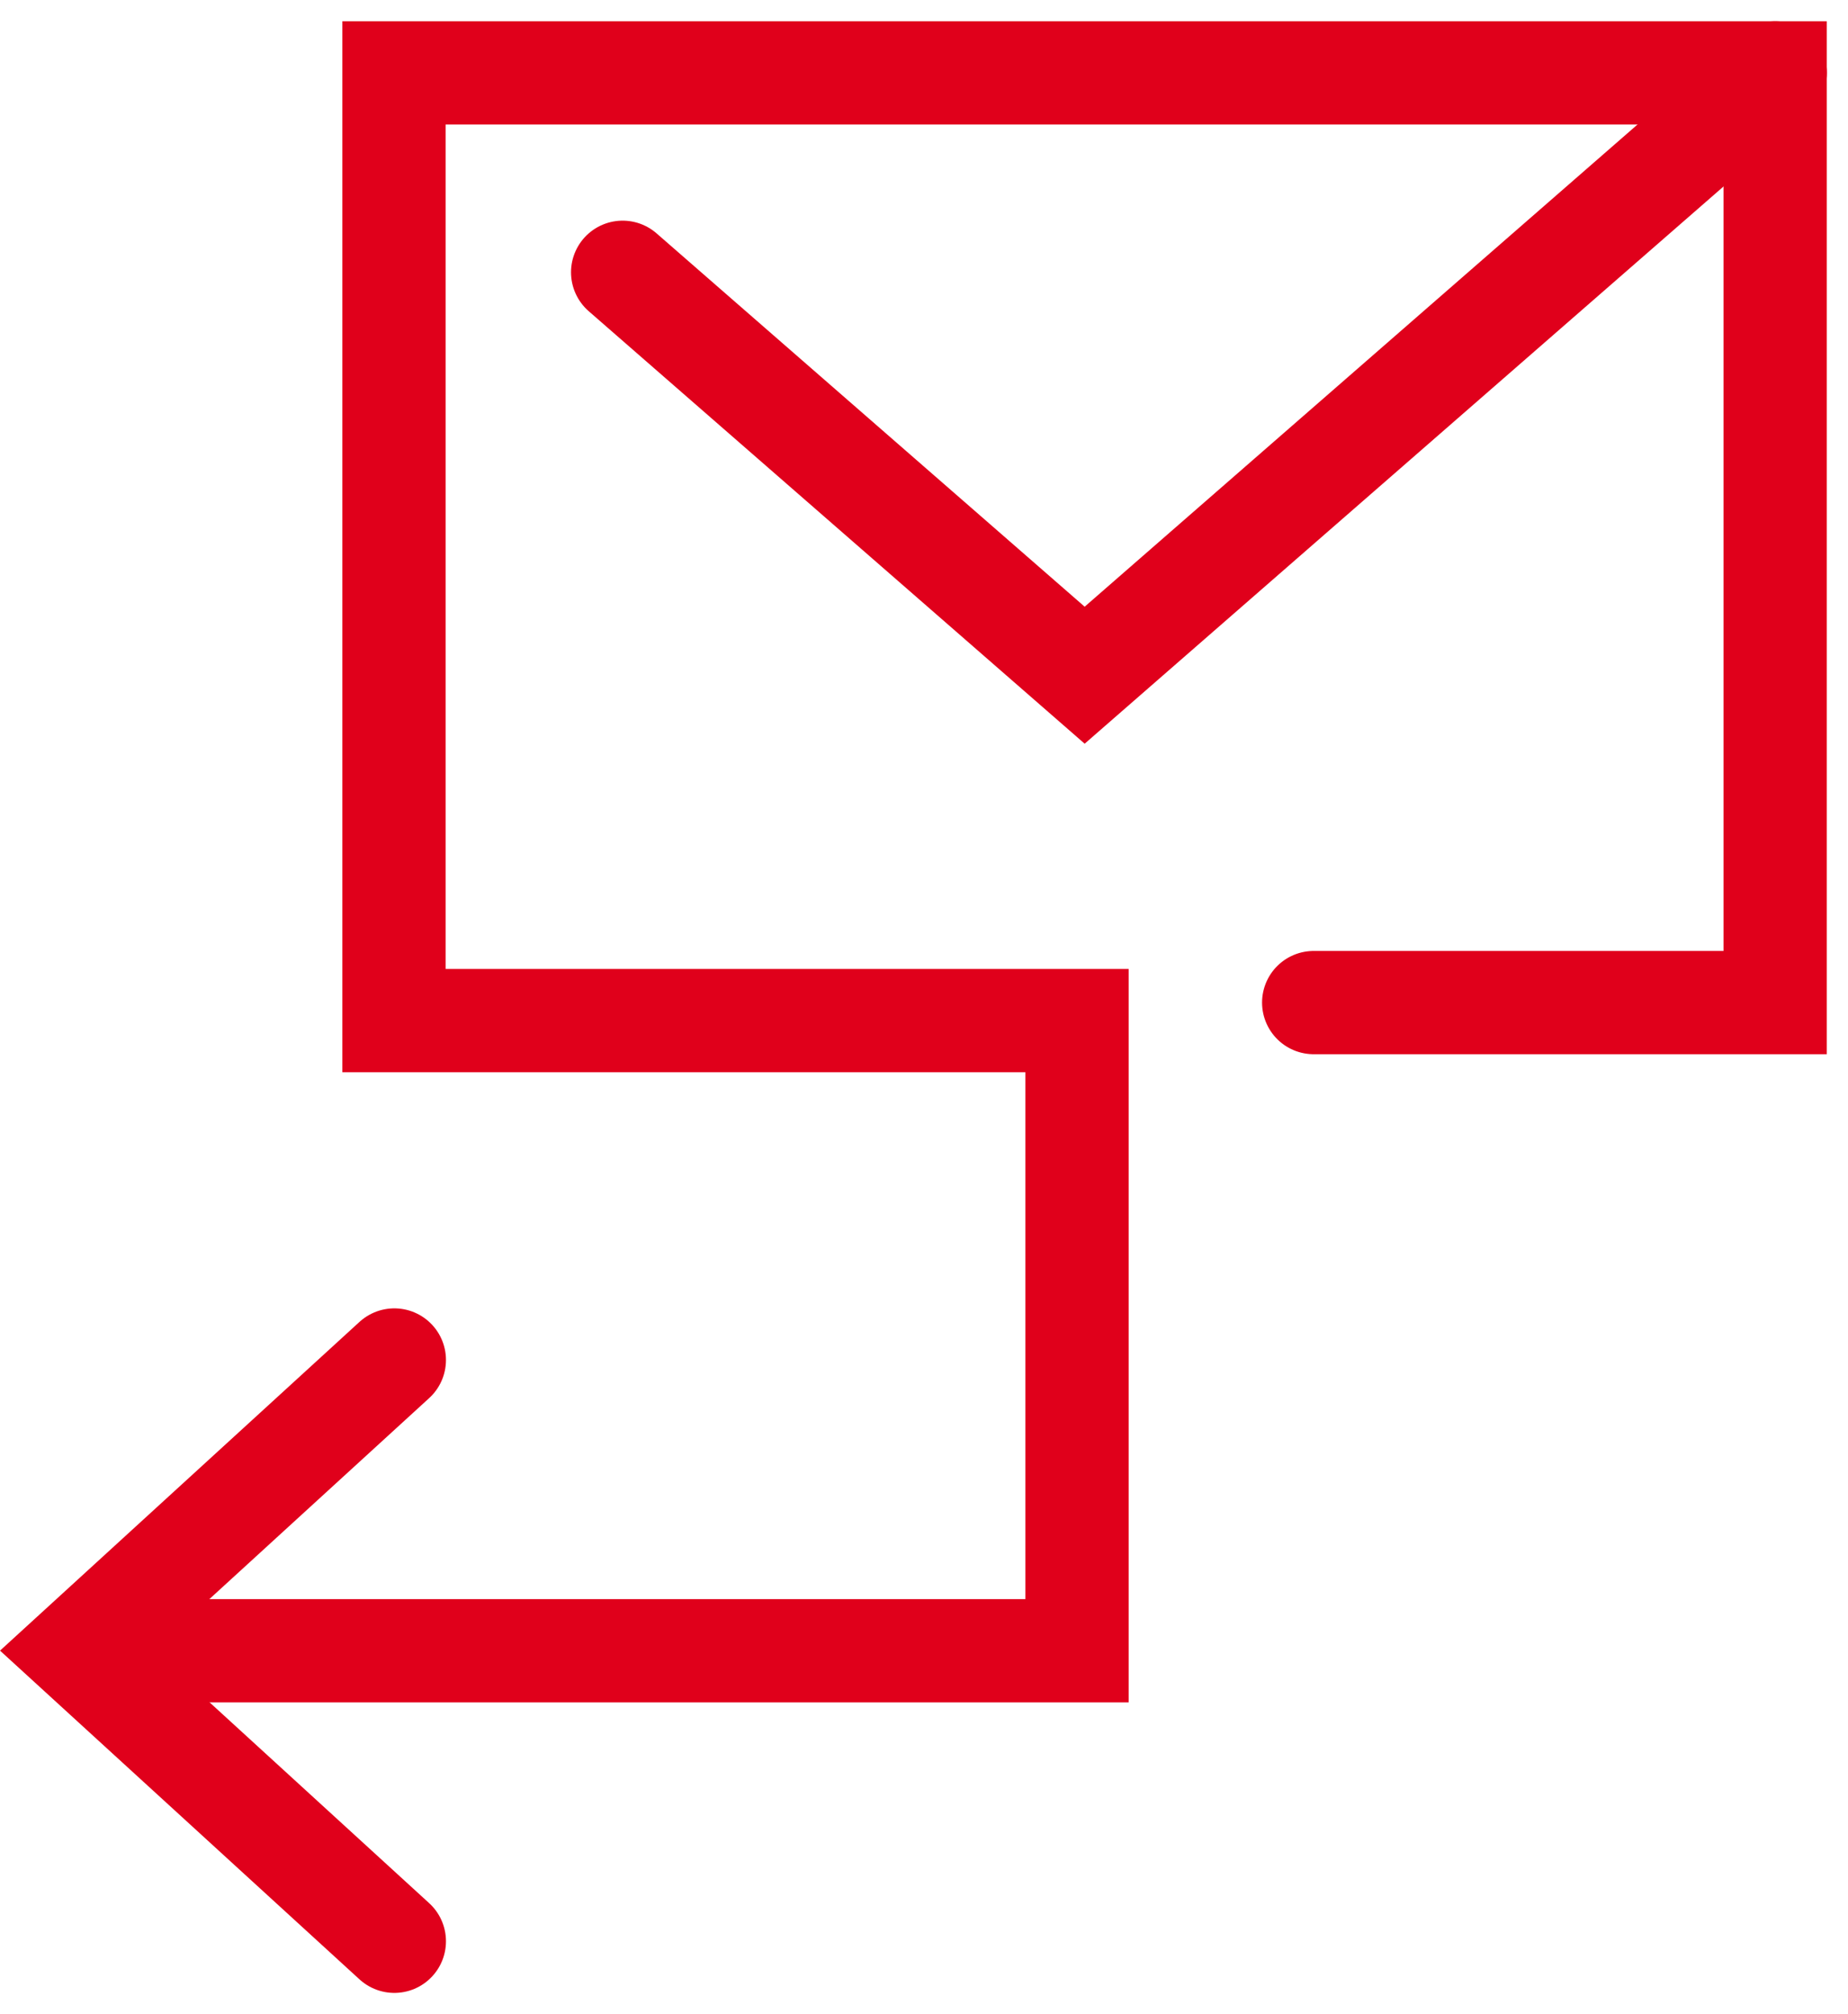
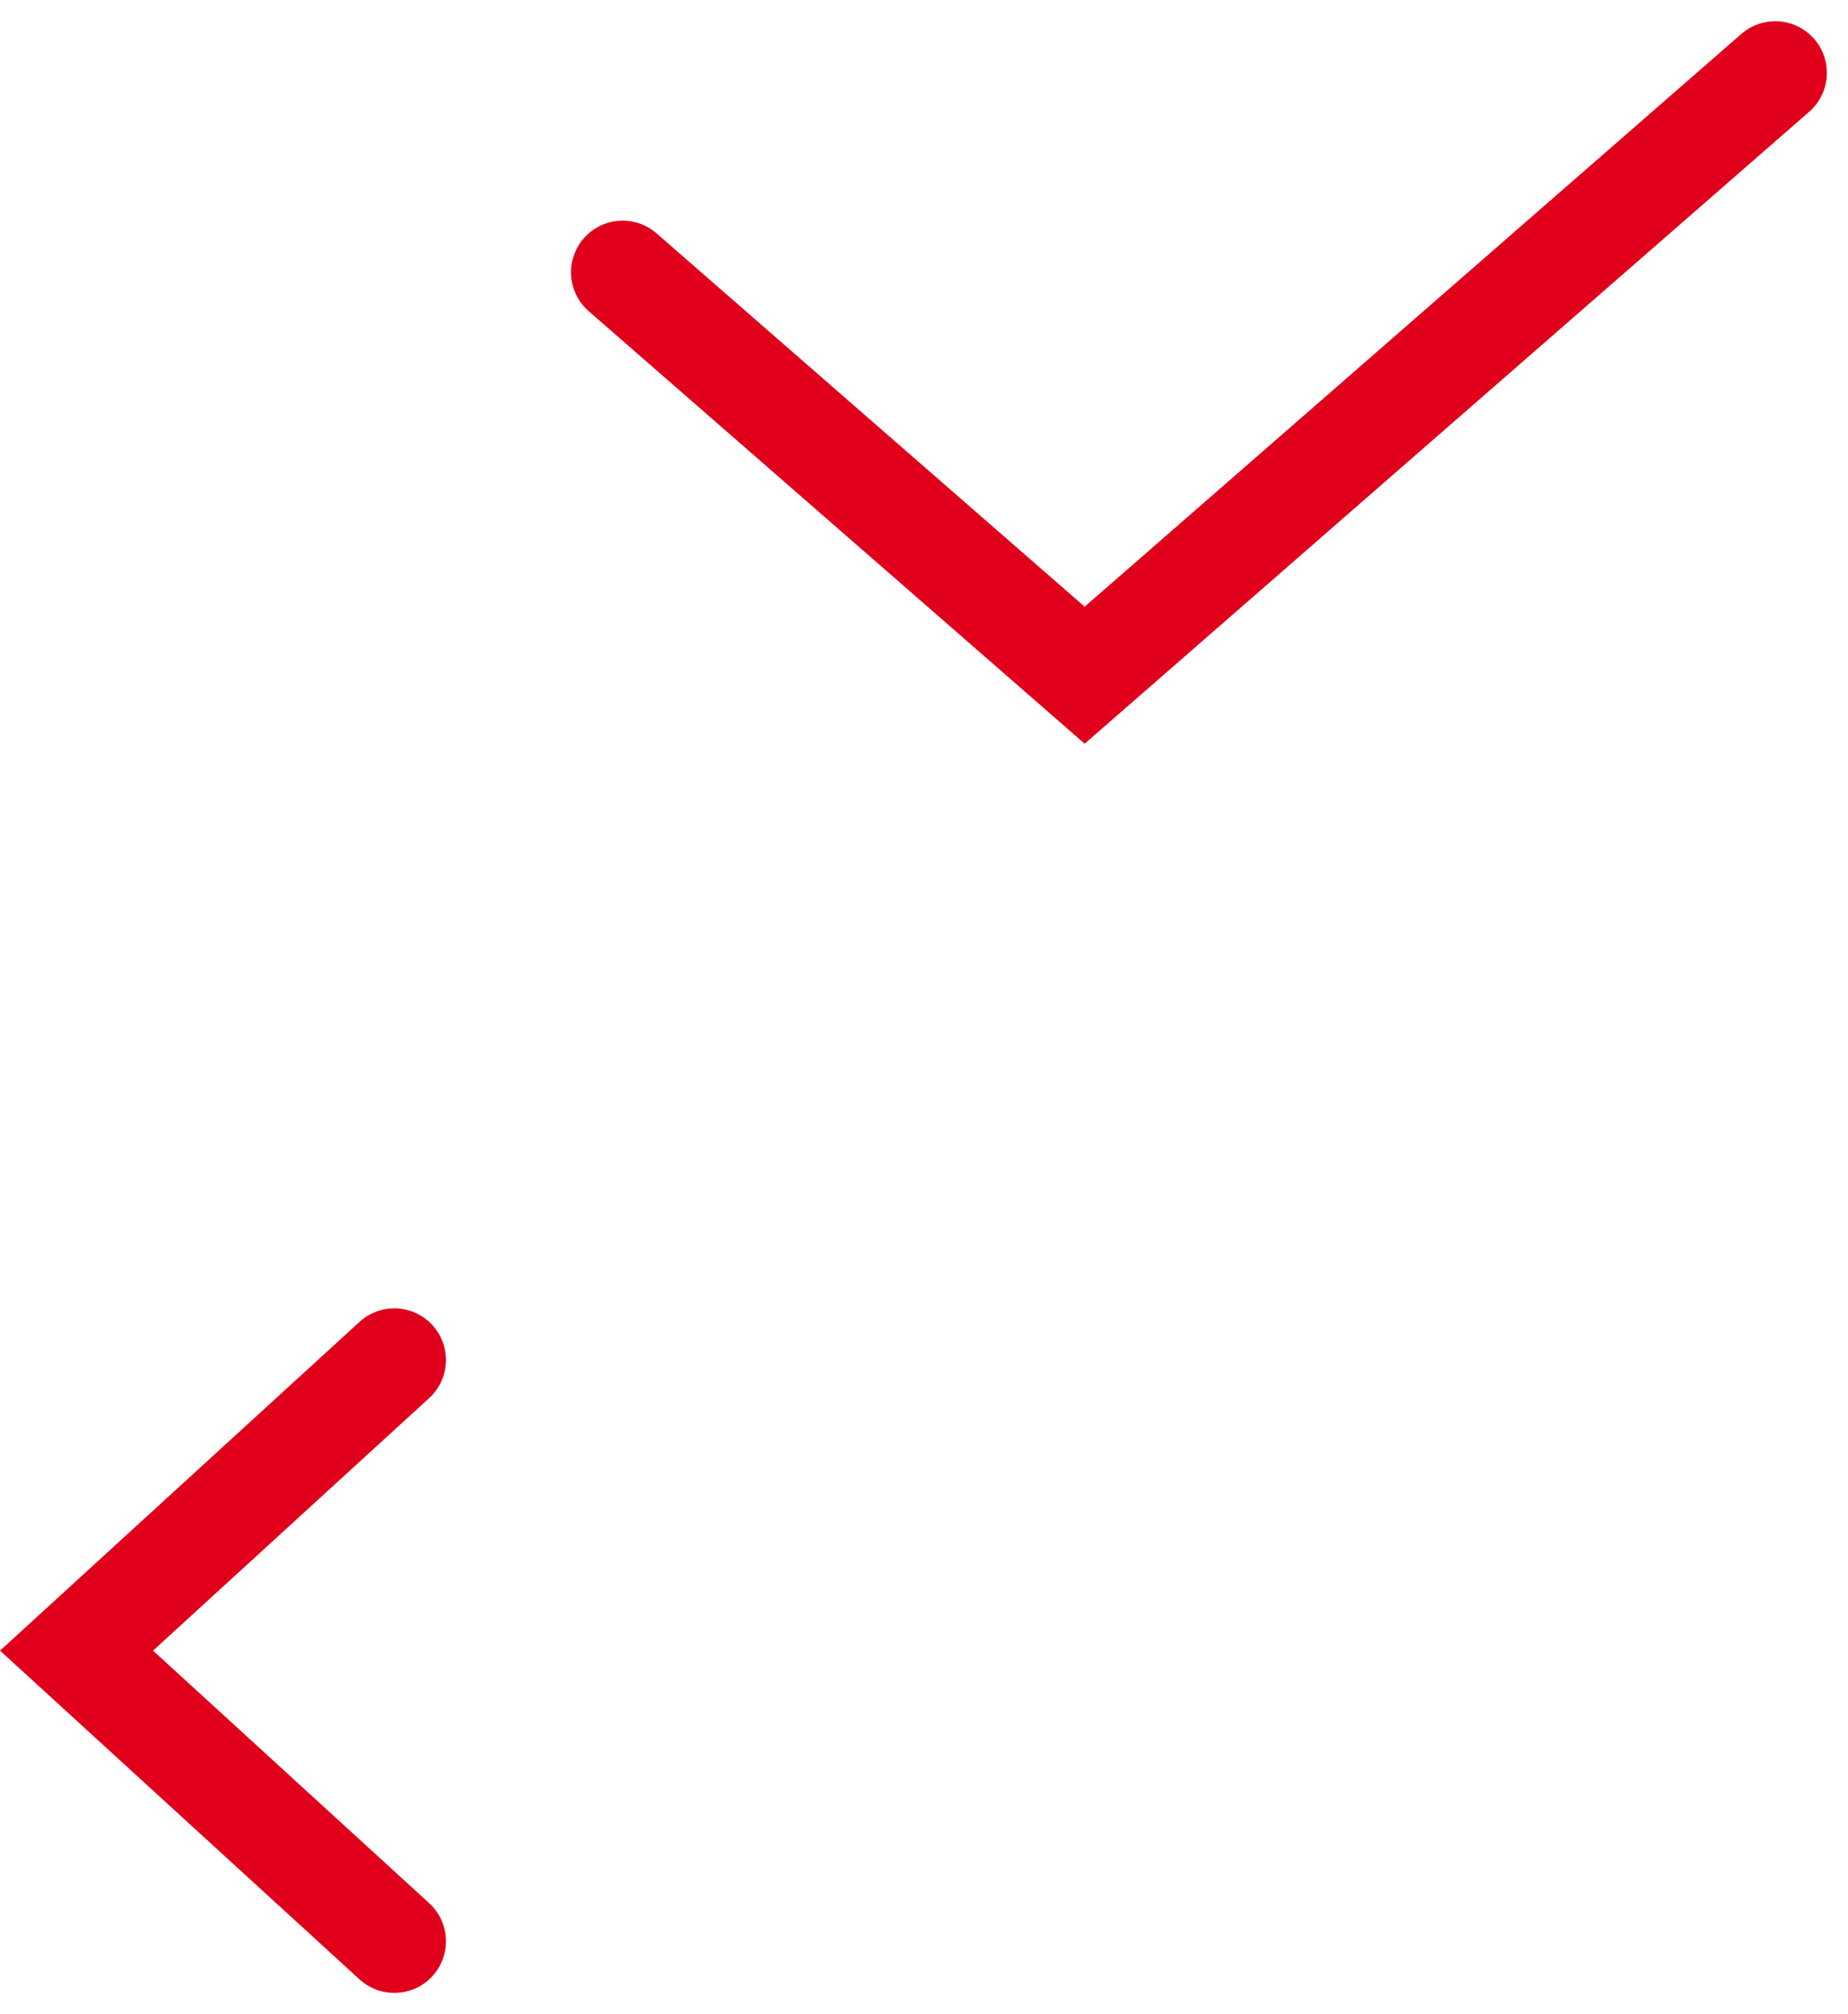
<svg xmlns="http://www.w3.org/2000/svg" width="71.597" height="78.025" viewBox="0 0 71.597 78.025">
  <g transform="translate(-854.161 -2158.005)">
-     <path d="M905.057,2196.84h17.879v-36.012H869.425v36.71h26.463v24.409H861.223" fill="none" stroke="#e0001b" stroke-linecap="round" stroke-miterlimit="10" stroke-width="4" />
    <path d="M869.439,2233.2l-12.313-11.258,12.313-11.258" fill="none" stroke="#e0001b" stroke-linecap="round" stroke-miterlimit="10" stroke-width="4" />
    <path d="M878.284,2168.552l17.9,15.607,26.756-23.332" fill="none" stroke="#e0001b" stroke-linecap="round" stroke-miterlimit="10" stroke-width="4" />
  </g>
</svg>